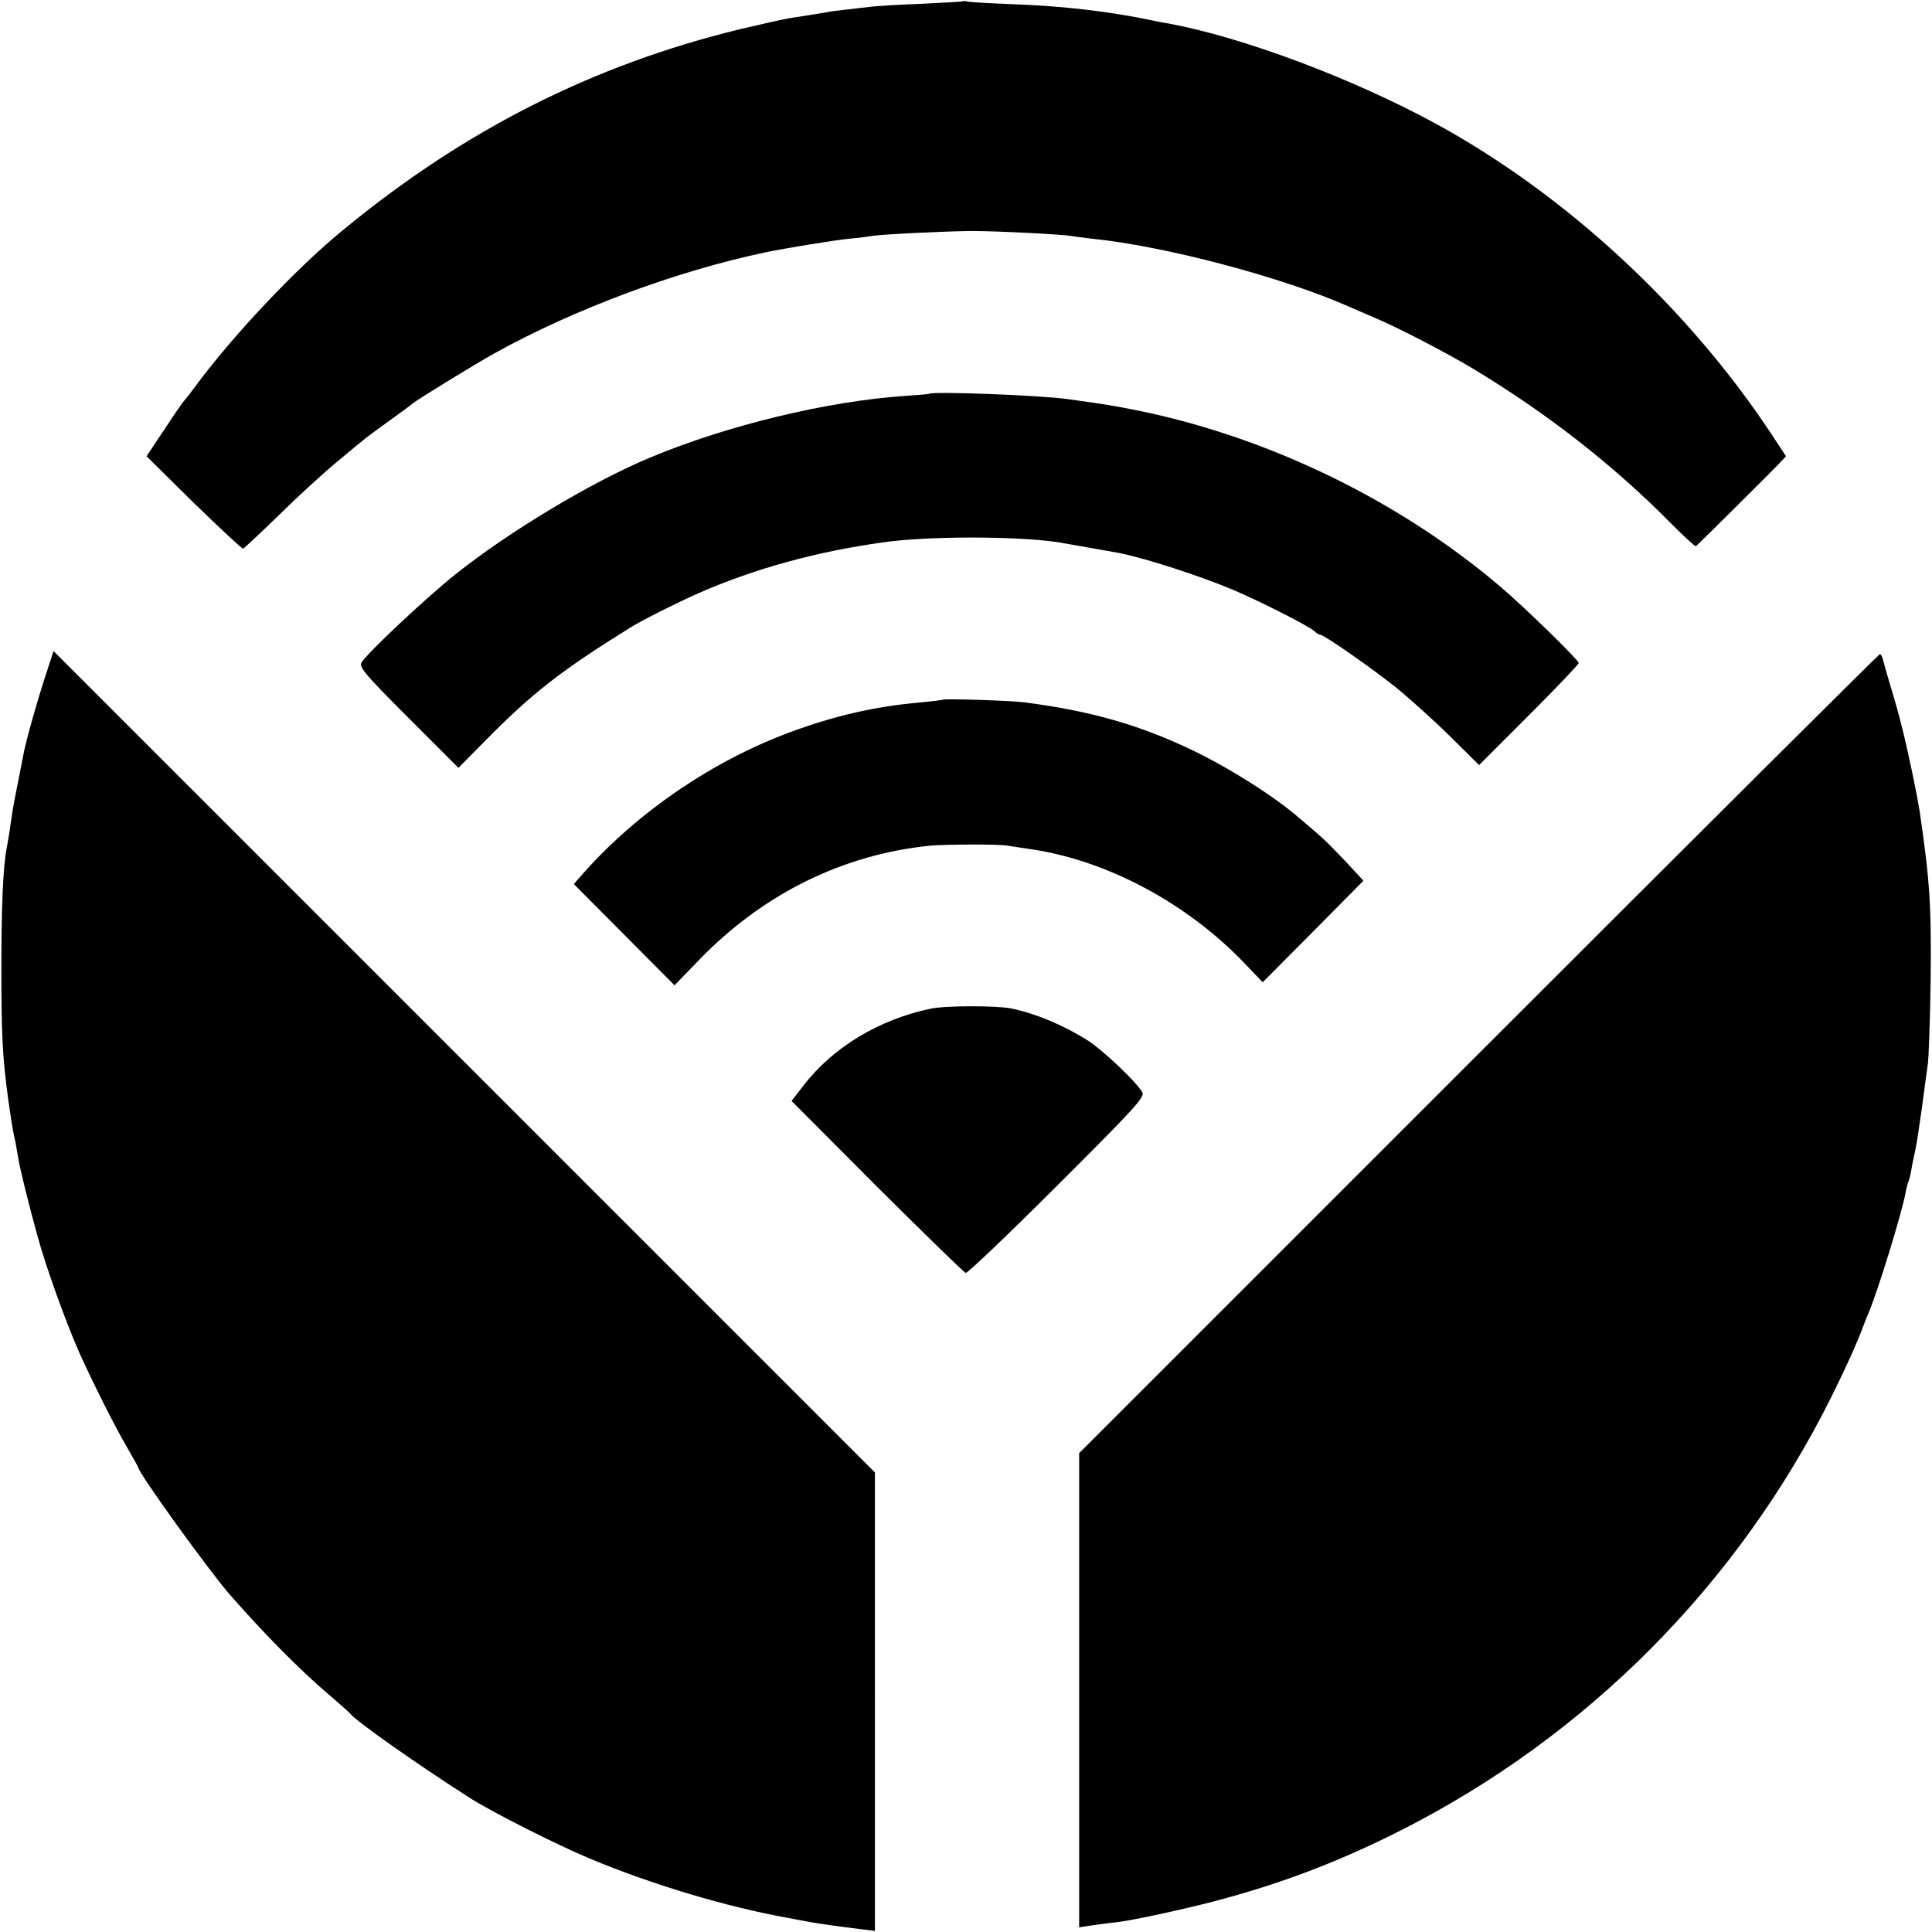
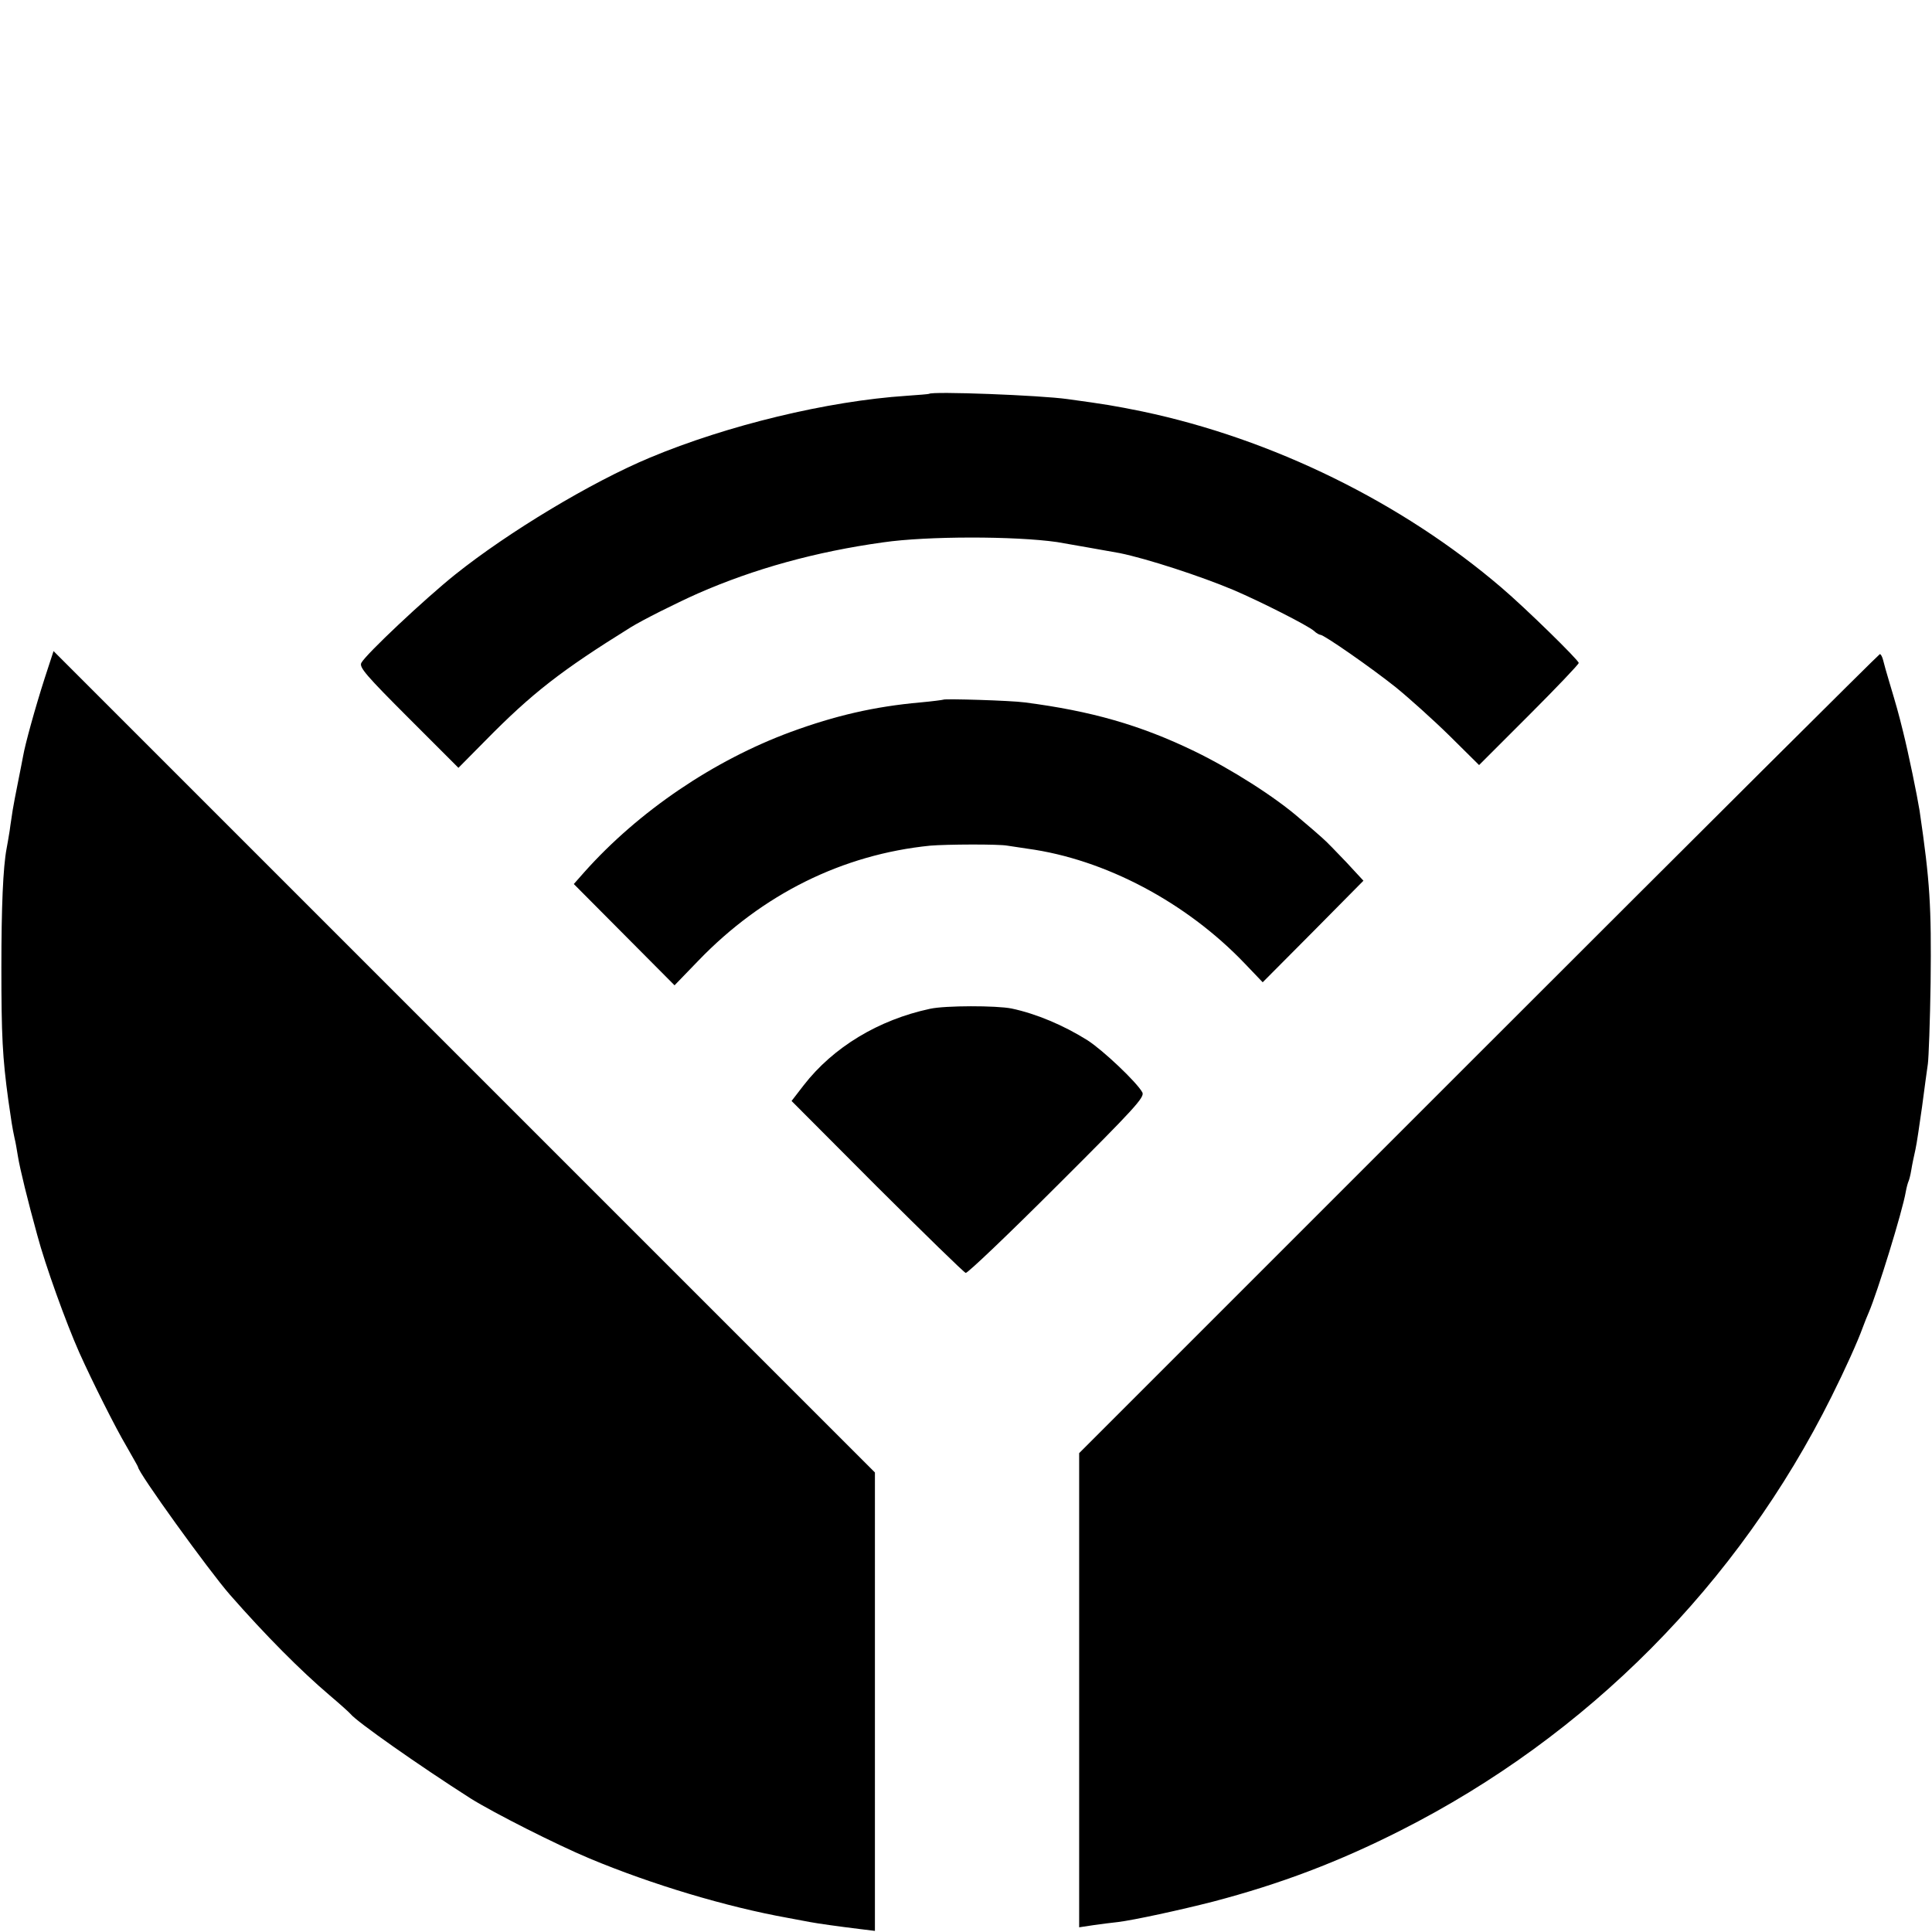
<svg xmlns="http://www.w3.org/2000/svg" version="1" width="933.333" height="933.333" viewBox="0 0 700 700">
-   <path d="M348.8.5c-.2.1-7 .5-15.3.9-8.2.3-16.6.8-18.5 1.1-1.9.2-5.8.7-8.6 1-2.9.3-6.1.7-7.2 1-2.2.4-8.1 1.3-13.2 2.1-1.9.3-10 2.1-18 4-53.2 13-99.8 36.5-143.9 72.9-17.2 14.1-40.3 38.7-53.7 57-1.6 2.2-3.2 4.2-3.5 4.5-.4.3-3.6 4.9-7.2 10.4l-6.6 9.9 17.1 16.9c9.5 9.2 17.5 16.7 17.9 16.6.4-.2 6.3-5.7 13.1-12.3 6.8-6.7 16.3-15.4 21.3-19.5 11.4-9.5 9.8-8.2 18.5-14.5 4.1-3 8-5.8 8.5-6.3 2.1-1.7 22.4-14.1 29.5-18.1 29-16.1 66.1-29.9 98.5-36.7 7.2-1.5 25-4.4 30.2-4.9 3.4-.3 7.1-.8 8.2-1 3.4-.6 26-1.7 36.1-1.8 9.2 0 32.8 1.2 36.2 1.8.9.2 4.3.6 7.5 1 26.1 2.6 68.9 13.9 92.8 24.5 2.2 1 6.8 2.9 10.2 4.4 7.8 3.3 25.4 12.4 35.2 18.3 27 16.3 50.9 35 71.8 56.2 4.6 4.6 8.5 8.2 8.8 8 1.9-1.7 27.6-27.3 29.8-29.6l2.8-3-5.2-7.9c-30.4-46-74.7-87-121.9-112.7-30.2-16.4-69.7-31.2-96.7-36.2-1.5-.2-3.9-.7-5.3-1-15.7-3.3-32.3-5.3-51.5-6-7.7-.3-14.8-.7-15.7-.9-.9-.2-1.8-.3-2-.1z" />
  <path d="M336.6 142.7c-.1.1-3.7.4-8.1.7-28.7 1.9-65 10.7-93 22.4-21.3 8.9-51.2 26.9-70.5 42.3-11 8.8-32.5 29-34.1 32.1-.8 1.6 1.9 4.7 17.1 19.9l18.1 18.1 9.7-9.8c17-17.3 27.6-25.5 52.7-41.1 4.2-2.6 16.1-8.6 24.4-12.3 20.3-8.9 42.6-15.1 67.1-18.5 15.9-2.3 47.6-2.3 63-.1 2.9.5 19.5 3.4 22.7 4 9.8 2 29.2 8.3 41.3 13.4 9.8 4.2 26.8 12.8 29.1 14.8.8.8 1.9 1.4 2.3 1.4 1.3 0 18.4 11.9 27.3 19 4.8 3.9 13.6 11.8 19.5 17.6l10.7 10.6 18-18c10-10 18.1-18.5 18.1-19 0-1-19.2-19.8-28-27.3-36.1-30.9-83-53.9-130-63.8-10.3-2.1-13.4-2.6-27.2-4.5-9.9-1.4-49.2-2.9-50.2-1.9zM16.2 245.7c-3.5 10.9-7.1 24-7.8 28.1-.3 1.5-1.1 5.8-1.9 9.7-.8 3.8-1.6 8.3-1.9 10-.2 1.6-.8 5-1.1 7.5-.4 2.5-.9 5.4-1.1 6.4-1.3 6.8-1.9 21.3-1.9 43.1 0 24.8.4 32.6 2.5 48 1.1 7.7 1.4 9.8 2.3 14 .3 1.1.8 4 1.2 6.5.7 4.4 3.6 16.2 7 28.5 2.9 10.9 10.4 31.7 15.2 42.5 4.8 10.7 13.2 27.4 17 33.8 2.3 4.1 4.3 7.5 4.3 7.7 0 2 25.7 37.6 33.3 46.3 12.9 14.7 25.5 27.4 36.2 36.5 3.9 3.3 7.2 6.3 7.5 6.7 2.1 2.7 24.7 18.6 43.5 30.6 8.3 5.2 31 16.7 43.2 21.8 22.5 9.4 49.5 17.5 71.8 21.5 3.3.6 6.9 1.3 8 1.5 2.6.5 10.4 1.6 17.8 2.5l5.7.7V533.5L168.2 384.7 19.4 235.9l-3.2 9.8zM535.7 381.8L391 526.5v171.8l5.3-.8c2.8-.4 6.8-.9 8.7-1.1 5.8-.7 22.8-4.4 34.5-7.4 24.4-6.4 45.5-14.4 68-25.8C575.1 629 629.8 573.9 663.6 506c4.9-9.8 9.5-20 11.3-25 .7-1.9 1.7-4.4 2.2-5.5 3.1-7.2 12.2-36.6 13.4-43.7.3-1.7.8-3.4 1-3.8.2-.4.7-2.2 1-4.1.3-1.9 1-5.2 1.5-7.4s1.5-9.2 2.4-15.5c.8-6.3 1.8-13.3 2.1-15.5.3-2.2.8-15.5 1-29.5.3-27.7-.2-36.4-4-62.3-.9-5.6-4-20.7-6-28.7-1.7-6.9-2.4-9.3-5-18-.9-3-1.9-6.5-2.2-7.8-.3-1.2-.8-2.2-1.2-2.2-.3 0-65.7 65.1-145.4 144.8z" />
  <path d="M341.8 253.5c-.2.1-3.9.6-8.3 1-16.8 1.5-30.9 4.8-47 10.7-27.9 10.3-55.1 28.7-74.8 50.8l-3.8 4.3 18.2 18.3 18.3 18.4 8.6-8.9c23.3-24.2 52.3-38.5 84-41.7 5.9-.5 24.8-.6 28 0 1.4.2 4.7.7 7.3 1.1 28 3.8 57.5 19.4 78.7 41.6l6.5 6.8 18.3-18.4 18.2-18.4-6.2-6.7c-3.5-3.7-7.4-7.7-8.7-8.8-1.3-1.2-4.9-4.3-8-6.9-9-7.9-25.1-18.1-38.3-24.5-19.6-9.5-37.5-14.6-61.5-17.7-5.1-.7-29-1.4-29.5-1zM337 365.5c-18.7 4-35.1 13.9-45.8 27.7l-4.4 5.7 30.9 31c17.1 17 31.5 31.1 32.2 31.3.6.2 15.5-14 33.1-31.6 28.3-28.2 31.8-32.1 30.9-33.8-2-3.7-14.4-15.4-19.9-18.9-8.6-5.4-18.5-9.6-27.5-11.5-5.5-1.1-24-1.1-29.5.1z" />
</svg>